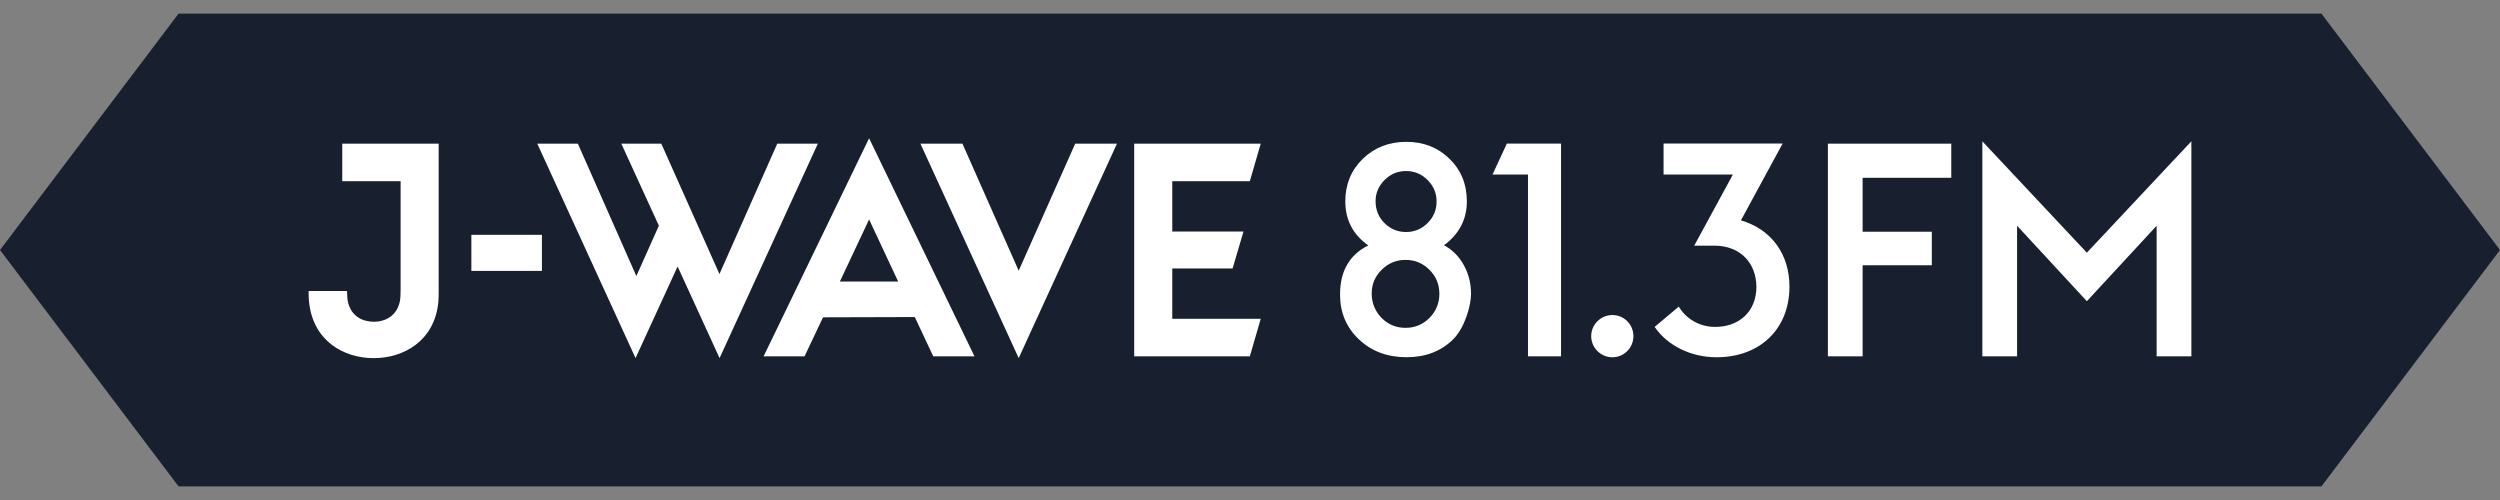
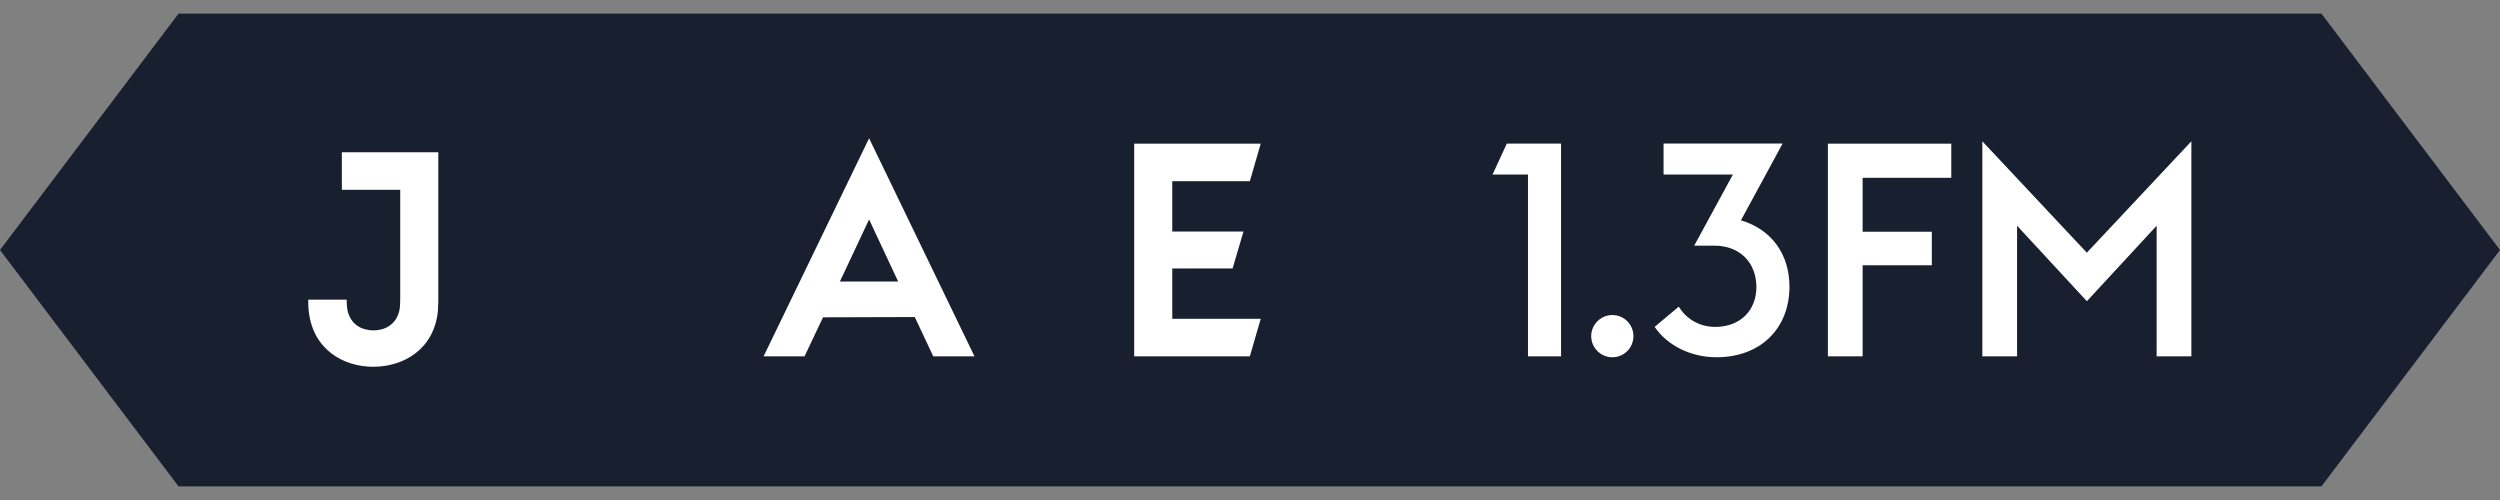
<svg xmlns="http://www.w3.org/2000/svg" id="_レイヤー_1" width="160" height="32" viewBox="0 0 160 32">
  <rect x="0" y="0" width="160" height="32" fill="#808080" stroke="none" />
  <polygon points="11.429 31.13 0 16 11.429 .87 80 .87 148.571 .87 160 16 148.571 31.13 80 31.13 11.429 31.13" fill="#182030" stroke-width="0" />
  <g id="SPLINE">
-     <path d="m28.049,19.367l.005-.056.005-.058.004-.063.003-.067.003-.072.002-.076.003-.16v-.161s.002-.077.002-.077v-.073s0-.068,0-.068v-.063s0-.059,0-.059v-.056s0-9.063,0-9.063h-6.172s0,2.401,0,2.401h3.735v6.72s0,.06,0,.06v.064s0,.069,0,.069v.073s-.002.077-.002.077l-.004.16-.007.159-.005.076-.007.072-.008.067-.01.062-.011.058-.013.055c-.223.892-.96,1.226-1.654,1.226-.793-.015-1.35-.392-1.584-1.041l-.019-.056-.017-.056-.015-.056-.013-.055-.021-.109-.014-.109-.009-.112-.006-.118-.005-.125-.005-.131h-2.456v.075s0,.078,0,.078v.041s0,.043,0,.043v.044s.002.046.002.046l.002.048.002.049.006.102.008.107.011.109c.268,2.448,2.207,3.553,4.131,3.553s3.879-1.104,4.134-3.553Z" fill="#fff" stroke-width="0" />
+     <path d="m28.049,19.367v-.161s.002-.077.002-.077v-.073s0-.068,0-.068v-.063s0-.059,0-.059v-.056s0-9.063,0-9.063h-6.172s0,2.401,0,2.401h3.735v6.72s0,.06,0,.06v.064s0,.069,0,.069v.073s-.002.077-.002.077l-.004.16-.007.159-.005.076-.007.072-.008.067-.01.062-.011.058-.013.055c-.223.892-.96,1.226-1.654,1.226-.793-.015-1.35-.392-1.584-1.041l-.019-.056-.017-.056-.015-.056-.013-.055-.021-.109-.014-.109-.009-.112-.006-.118-.005-.125-.005-.131h-2.456v.075s0,.078,0,.078v.041s0,.043,0,.043v.044s.002.046.002.046l.002.048.002.049.006.102.008.107.011.109c.268,2.448,2.207,3.553,4.131,3.553s3.879-1.104,4.134-3.553Z" fill="#fff" stroke-width="0" />
  </g>
-   <rect x="30.168" y="15.029" width="4.514" height="2.309" fill="#fff" stroke-width="0" />
-   <polygon points="65.196 17.325 61.597 9.195 58.907 9.195 65.196 22.919 71.485 9.195 68.813 9.195 65.196 17.325" fill="#fff" stroke-width="0" />
  <polygon points="75.025 17.182 78.886 17.182 79.583 14.818 75.025 14.818 75.025 11.595 79.99 11.595 80.686 9.195 72.588 9.195 72.588 22.805 79.99 22.805 80.686 20.405 75.025 20.405 75.025 17.182" fill="#fff" stroke-width="0" />
  <path d="m48.871,22.805h2.619s1.184-2.497,1.184-2.497l5.873-.017,1.181,2.513h2.638s-6.744-13.955-6.744-13.955l-6.751,13.955Zm8.611-4.788h-3.729s1.869-3.973,1.869-3.973l1.86,3.973Z" fill="#fff" stroke-width="0" />
-   <polygon points="49.745 9.195 46.045 17.54 42.324 9.196 39.764 9.195 42.168 14.444 40.727 17.668 36.983 9.195 34.386 9.195 40.675 22.919 43.367 17.056 46.053 22.919 52.342 9.195 49.745 9.195" fill="#fff" stroke-width="0" />
-   <path d="m87.569,15.706c-.979-.691-1.469-1.633-1.469-2.825,0-1.083.372-1.988,1.115-2.714.749-.726,1.68-1.089,2.791-1.089,1.106,0,2.028.363,2.766,1.089.737.721,1.106,1.628,1.106,2.722,0,1.147-.487,2.082-1.461,2.809.536.288.956.708,1.262,1.261.311.554.467,1.176.467,1.867s-.386,2.149-1.158,2.904c-.772.754-1.76,1.132-2.964,1.132-1.233,0-2.25-.381-3.051-1.141-.807-.76-1.21-1.717-1.21-2.869,0-1.498.602-2.546,1.806-3.146Zm.219,3.077c0,.603.209,1.122.626,1.556.423.429.936.643,1.54.643.598,0,1.108-.212,1.531-.635.423-.429.635-.942.635-1.54,0-.603-.211-1.116-.635-1.539-.423-.424-.934-.635-1.531-.635-.592,0-1.103.211-1.531.635-.423.423-.635.928-.635,1.514Zm.249-5.911c0,.558.189,1.026.566,1.403.383.383.845.574,1.386.574.535,0,.994-.191,1.377-.574.383-.383.575-.842.575-1.377,0-.536-.191-.994-.575-1.378-.383-.383-.842-.574-1.377-.574s-.994.191-1.377.574c-.383.384-.575.834-.575,1.352Z" fill="#fff" stroke-width="0" />
  <path d="m97.791,11.17h-2.269s.916-1.981.916-1.981h3.469v13.615h-2.116v-11.634Z" fill="#fff" stroke-width="0" />
  <path d="m101.837,21.513c0-.749.621-1.351,1.351-1.351.749,0,1.351.602,1.351,1.351s-.602,1.352-1.351,1.352c-.73,0-1.351-.602-1.351-1.352Z" fill="#fff" stroke-width="0" />
  <path d="m105.896,20.922l1.543-1.296c.457.743,1.276,1.296,2.343,1.296,1.505,0,2.629-.972,2.629-2.572-.019-1.543-1.048-2.629-2.705-2.629h-1.276l2.476-4.552h-4.438s0-1.981,0-1.981h7.619l-2.667,4.914c1.943.572,3.105,2.152,3.105,4.248,0,2.686-1.867,4.514-4.667,4.514-1.619,0-3.124-.723-3.962-1.943Z" fill="#fff" stroke-width="0" />
  <path d="m116.985,9.195h7.897s0,2.185,0,2.185h-5.674s0,3.45,0,3.45h4.428s0,2.147,0,2.147h-4.428s0,5.827,0,5.827h-2.223s0-13.609,0-13.609Z" fill="#fff" stroke-width="0" />
  <path d="m126.868,9.042l6.69,7.13,6.69-7.13v13.762h-2.223v-8.357s-4.466,4.83-4.466,4.83l-4.466-4.83v8.357s-2.223,0-2.223,0v-13.762Z" fill="#fff" stroke-width="0" />
</svg>